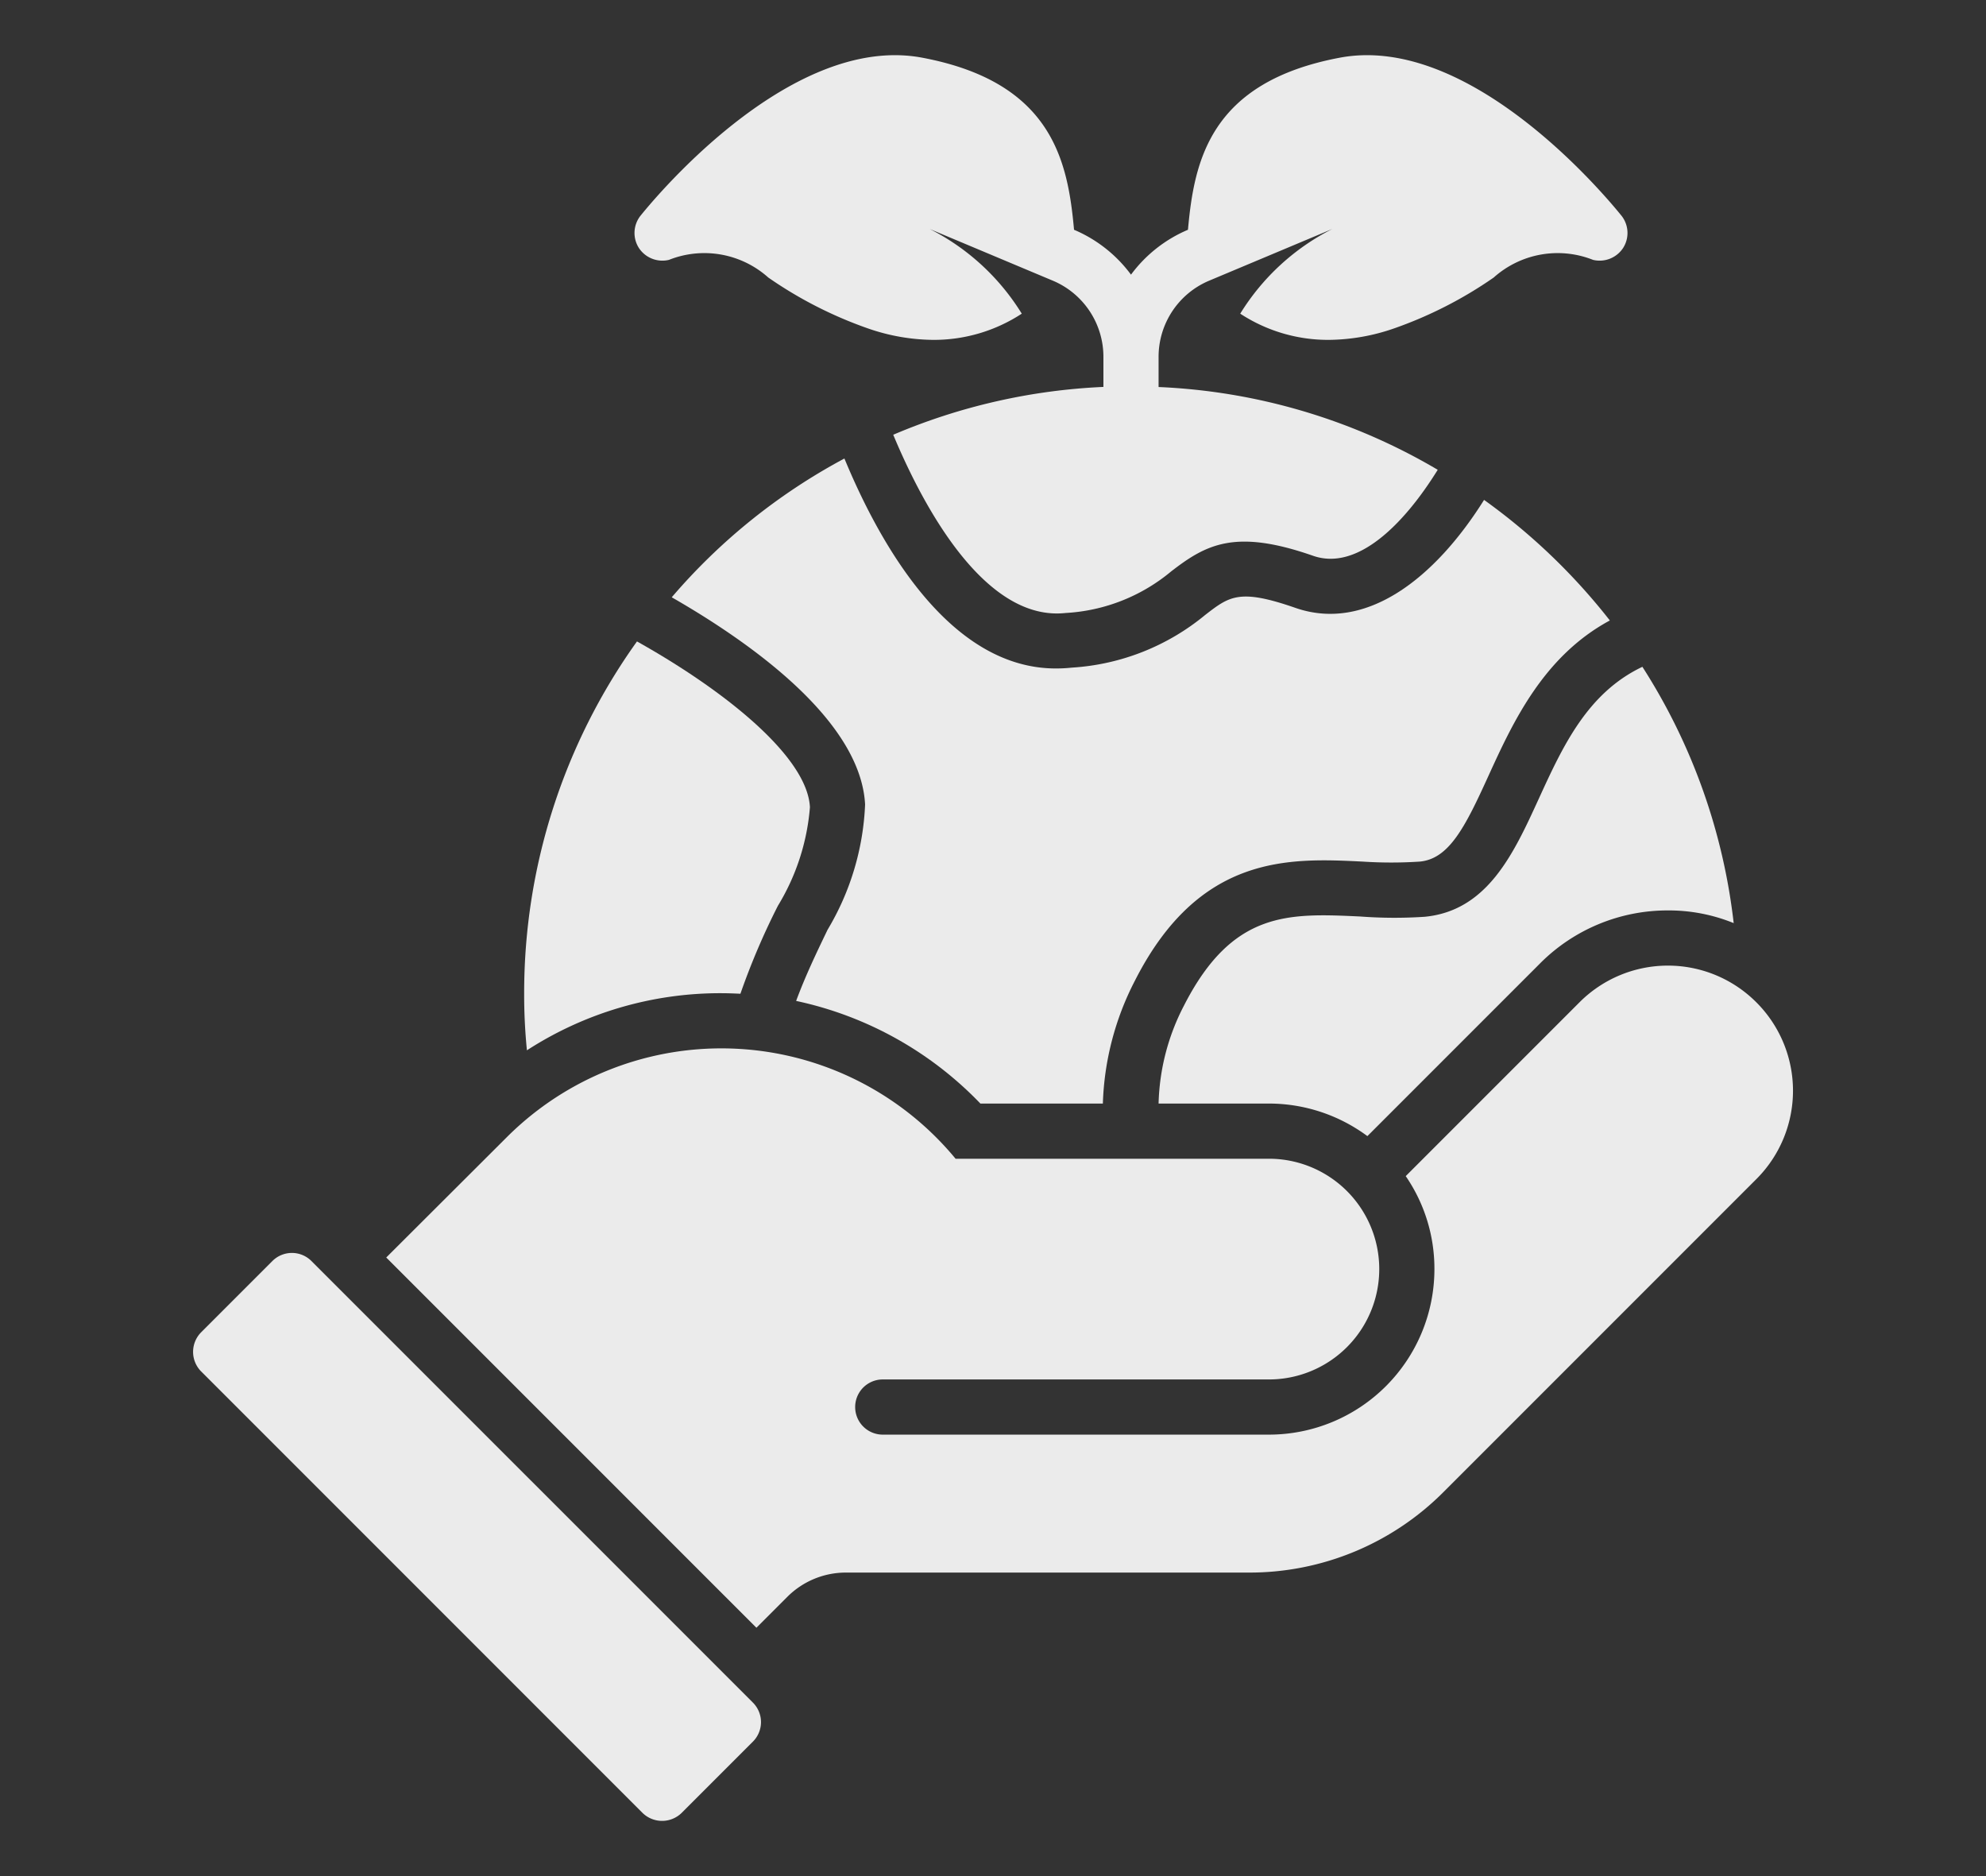
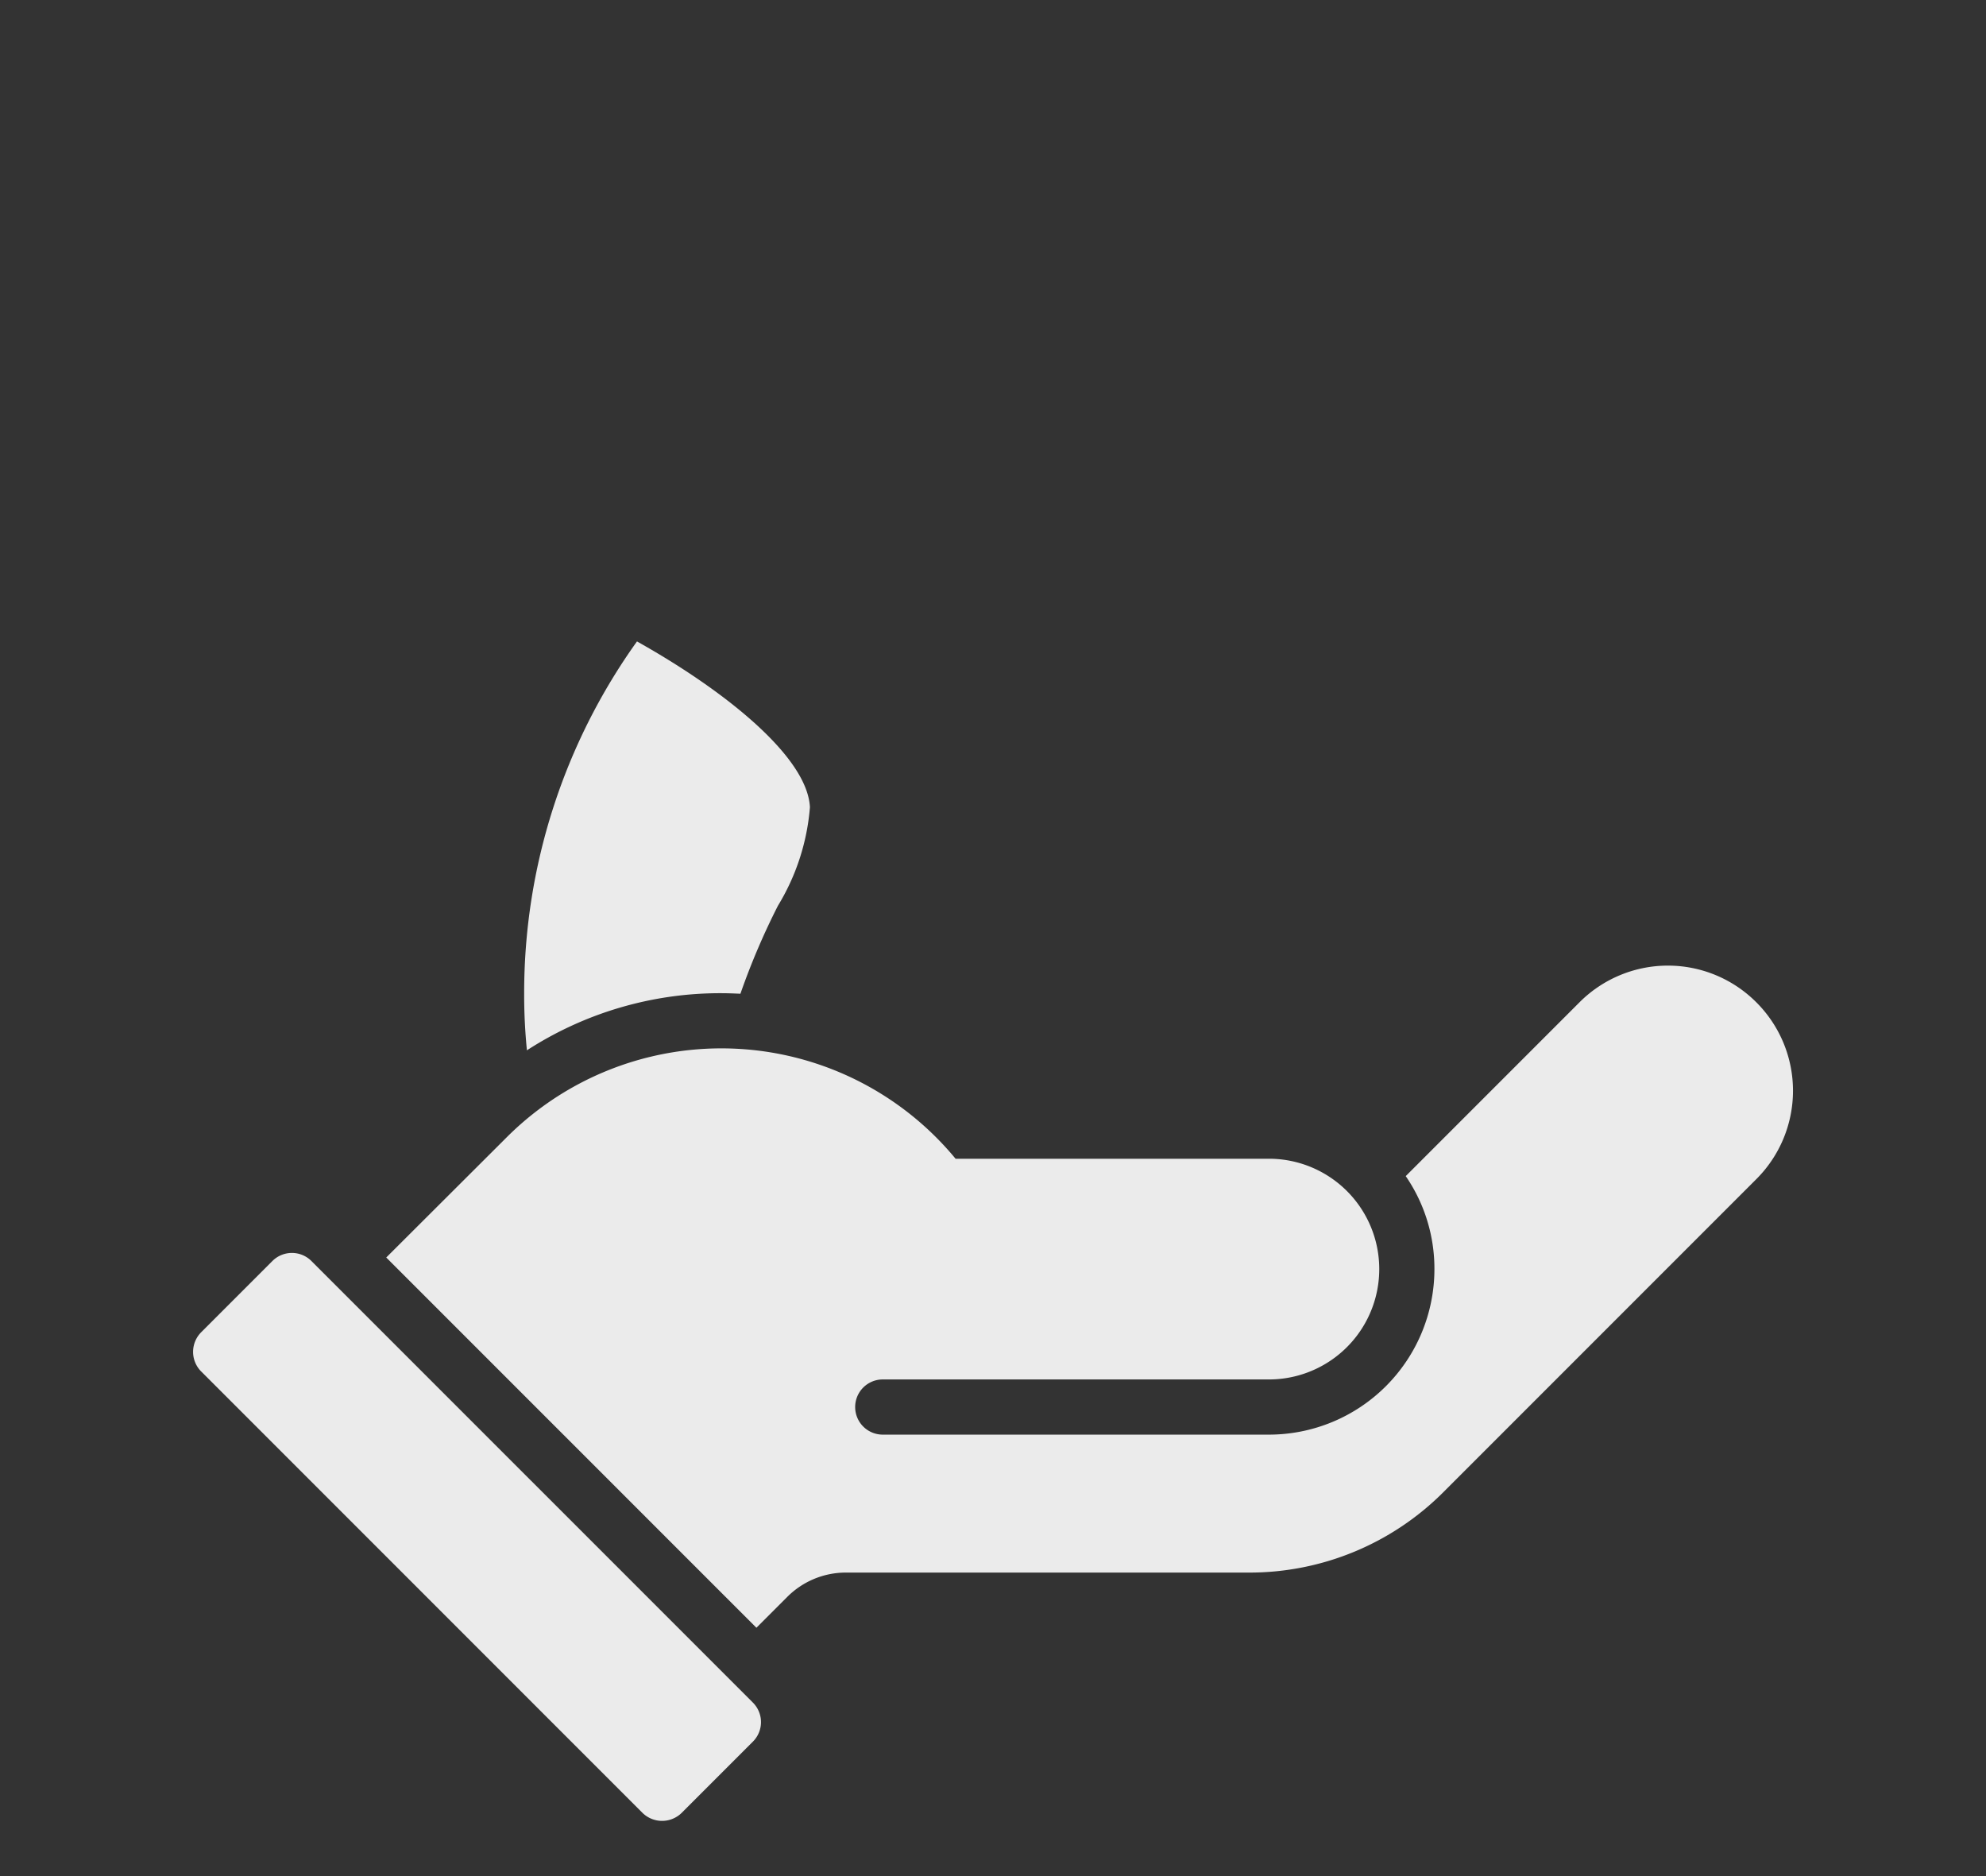
<svg xmlns="http://www.w3.org/2000/svg" height="68" viewBox="0 0 72 68" width="72">
  <rect x="0" y="0" width="72" height="68" fill="#333333" stroke="none" />
  <g opacity=".9">
-     <path d="m0 0h72v68h-72z" fill="none" />
    <g fill="#fff" transform="translate(4.003 1.999)">
      <path d="m7.287 43.707a1 1 0 0 0 -1.414 0l-2.583 2.583a1.007 1.007 0 0 0 0 1.42l16 16a1.014 1.014 0 0 0 1.42 0l2.583-2.583a1 1 0 0 0 0-1.414z" />
      <path d="m59.67 34.33a4.527 4.527 0 0 0 -6.41 0l-6.3 6.3a5.922 5.922 0 0 1 1.04 3.37 6 6 0 0 1 -6 6h-14a1 1 0 0 1 0-2h14a4 4 0 0 0 0-8h-11.36a11.009 11.009 0 0 0 -16.28-.77l-4.36 4.35 13.42 13.42 1.12-1.12a3 3 0 0 1 2.12-.88h14.61a9.932 9.932 0 0 0 7.07-2.93l11.33-11.33a4.527 4.527 0 0 0 0-6.41z" />
      <path d="m22.15 34c.23 0 .46.01.69.02a25.68 25.68 0 0 1 1.36-3.19 8.093 8.093 0 0 0 1.16-3.57c-.09-1.81-3.02-4.19-6.27-6.01a21.874 21.874 0 0 0 -4.09 12.75 20.224 20.224 0 0 0 .1 2.07 12.9 12.9 0 0 1 7.05-2.07z" />
-       <path d="m24.86 34.28a13.025 13.025 0 0 1 6.68 3.72h4.44a10.37 10.37 0 0 1 1.16-4.45c2.34-4.61 5.62-4.45 8.26-4.32a15.867 15.867 0 0 0 2.07 0c1.06-.1 1.64-1.24 2.49-3.11.89-1.95 1.99-4.33 4.4-5.63a22.234 22.234 0 0 0 -4.56-4.37c-1.78 2.84-4.28 4.81-6.85 3.91-2.02-.7-2.38-.42-3.26.26a8.4 8.4 0 0 1 -4.84 1.91 5.407 5.407 0 0 1 -.56.03c-3.8.01-6.33-4.35-7.68-7.61a21.693 21.693 0 0 0 -6.26 5.03c2.93 1.68 6.85 4.49 7.01 7.51a9.6 9.6 0 0 1 -1.36 4.54c-.39.81-.8 1.66-1.14 2.58z" />
-       <path d="m51.78 26.96c-.91 1.99-1.86 4.05-4.13 4.27a16.593 16.593 0 0 1 -2.34-.01c-2.59-.12-4.63-.22-6.39 3.23a8.108 8.108 0 0 0 -.92 3.55h4a6 6 0 0 1 3.57 1.18l6.27-6.27a6.523 6.523 0 0 1 4.62-1.91 6.239 6.239 0 0 1 2.39.46 21.768 21.768 0 0 0 -3.31-9.29c-2 .95-2.89 2.89-3.76 4.79z" />
-       <path d="m20.25 7.42a3.476 3.476 0 0 1 3.6.64 15.007 15.007 0 0 0 3.6 1.84 7.373 7.373 0 0 0 2.37.42 5.813 5.813 0 0 0 3.22-.95 8.353 8.353 0 0 0 -3.34-3.07l4.456 1.87a2.993 2.993 0 0 1 1.844 2.769v1.086a21.907 21.907 0 0 0 -7.62 1.734c1.21 2.9 3.43 6.77 6.25 6.46a6.537 6.537 0 0 0 3.83-1.51c1.27-.98 2.32-1.55 5.15-.56 1.6.55 3.29-1.15 4.51-3.12a21.716 21.716 0 0 0 -10.12-3v-1.09a2.993 2.993 0 0 1 1.839-2.767l4.461-1.872a8.353 8.353 0 0 0 -3.34 3.07 5.813 5.813 0 0 0 3.22.95 7.373 7.373 0 0 0 2.37-.42 15.007 15.007 0 0 0 3.6-1.84 3.476 3.476 0 0 1 3.6-.64 1.019 1.019 0 0 0 1.09-.43 1.008 1.008 0 0 0 -.05-1.16c-.22-.27-5.31-6.65-10.21-5.74-4.729.886-5.29 3.755-5.515 6.239a4.981 4.981 0 0 0 -2.065 1.627 4.981 4.981 0 0 0 -2.065-1.627c-.225-2.484-.786-5.353-5.515-6.239-4.9-.91-9.99 5.47-10.21 5.74a1.008 1.008 0 0 0 -.05 1.16 1.019 1.019 0 0 0 1.09.43z" />
    </g>
  </g>
</svg>